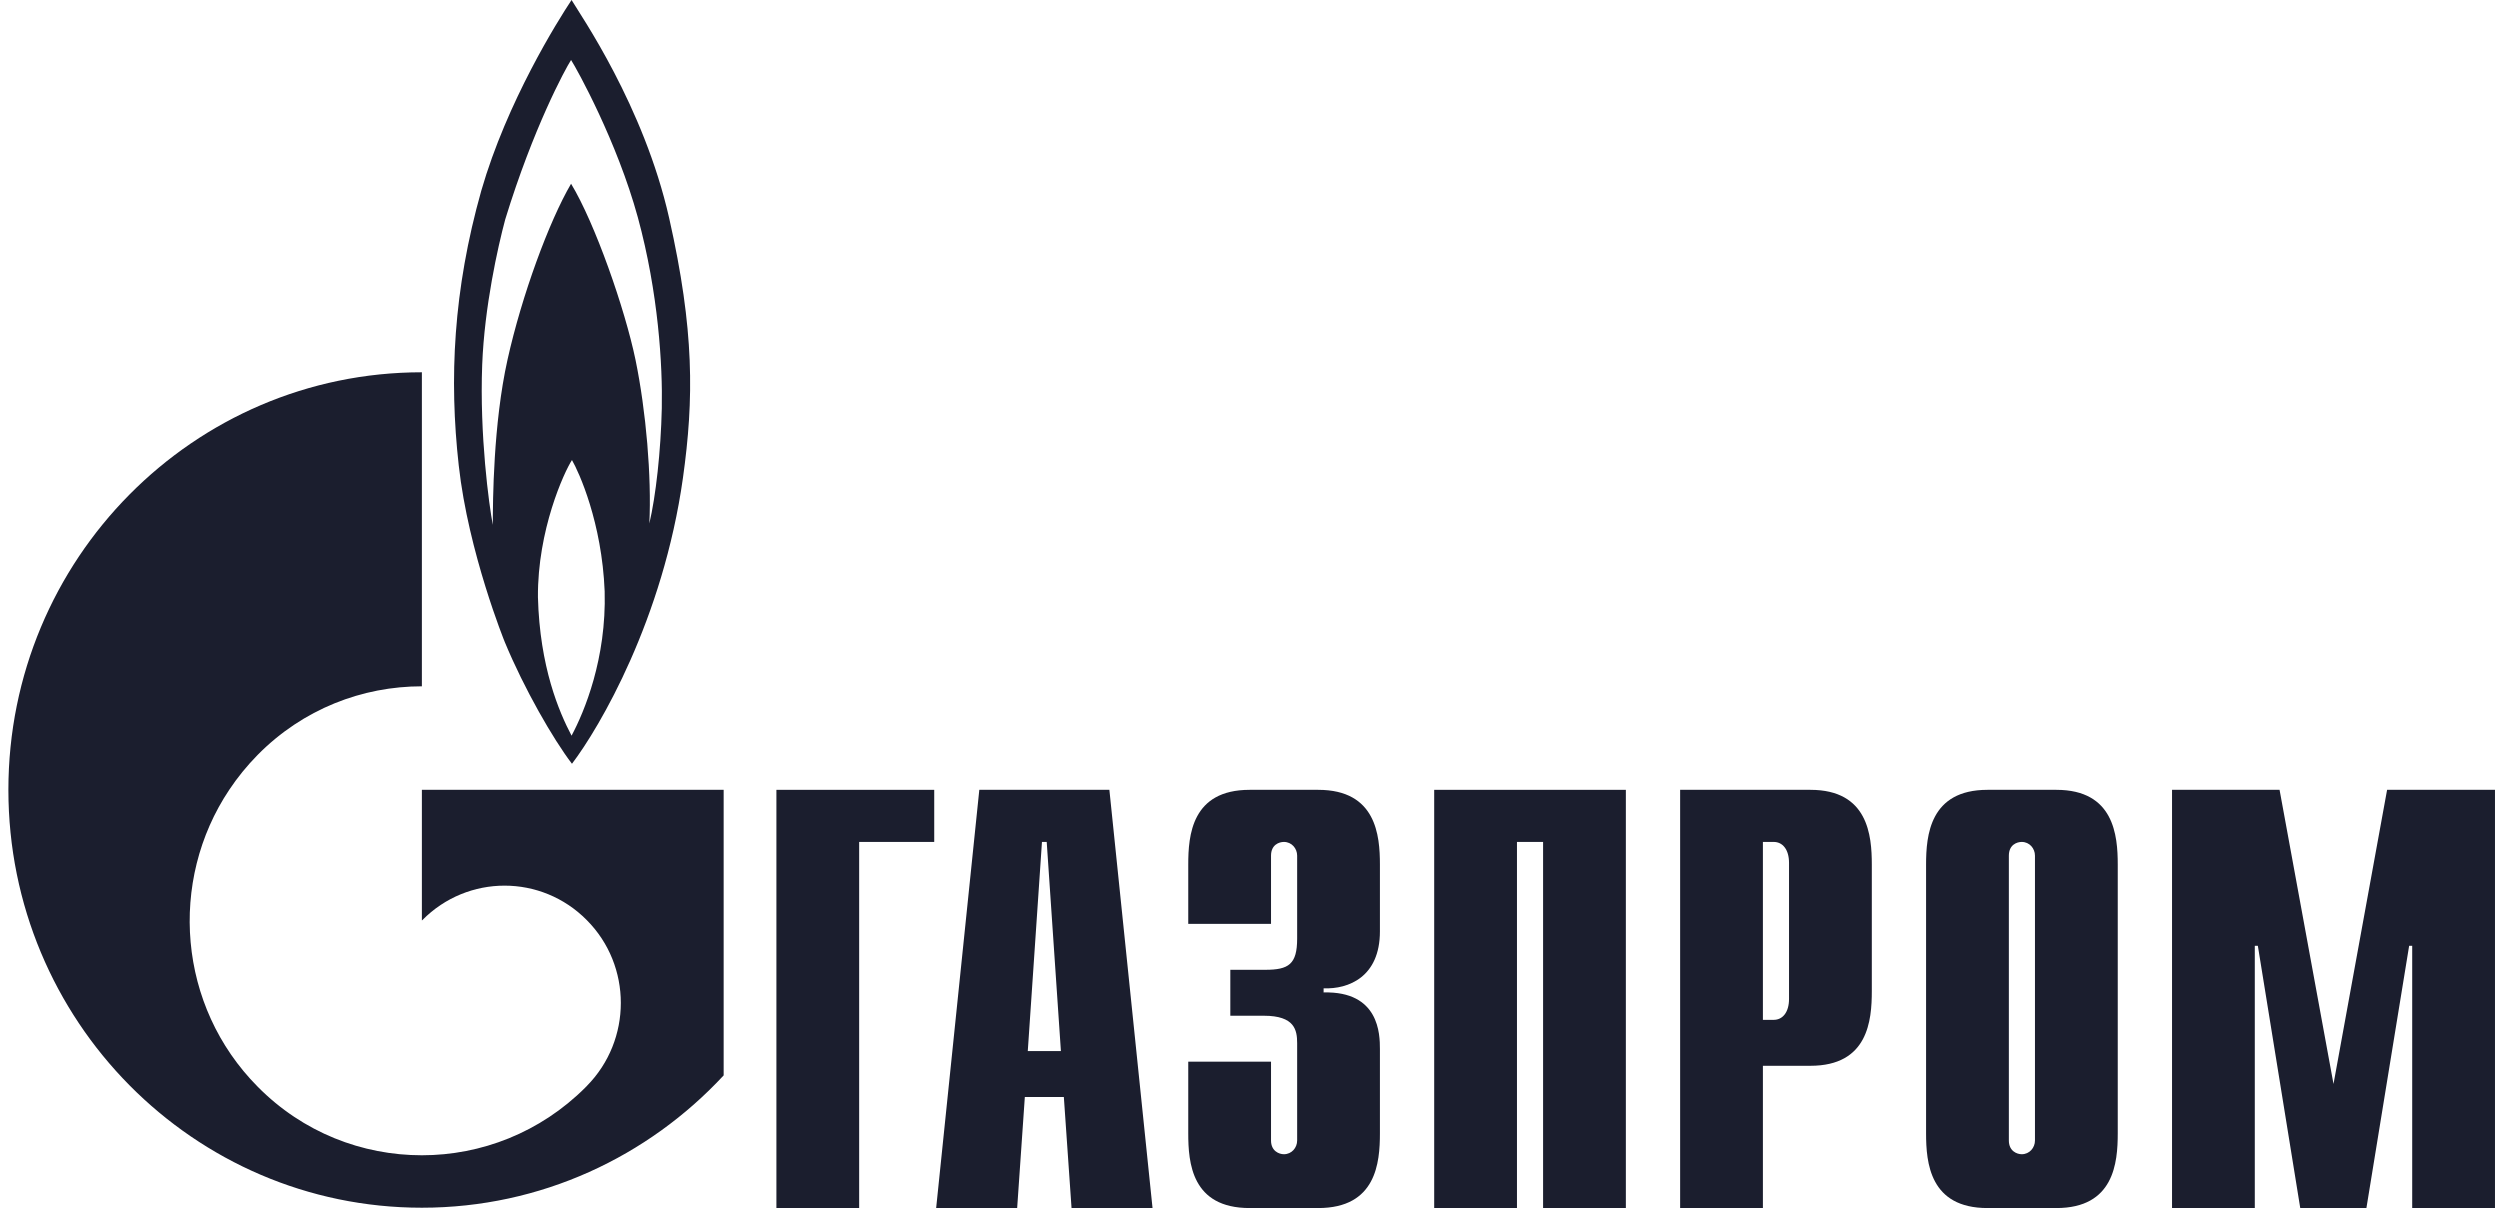
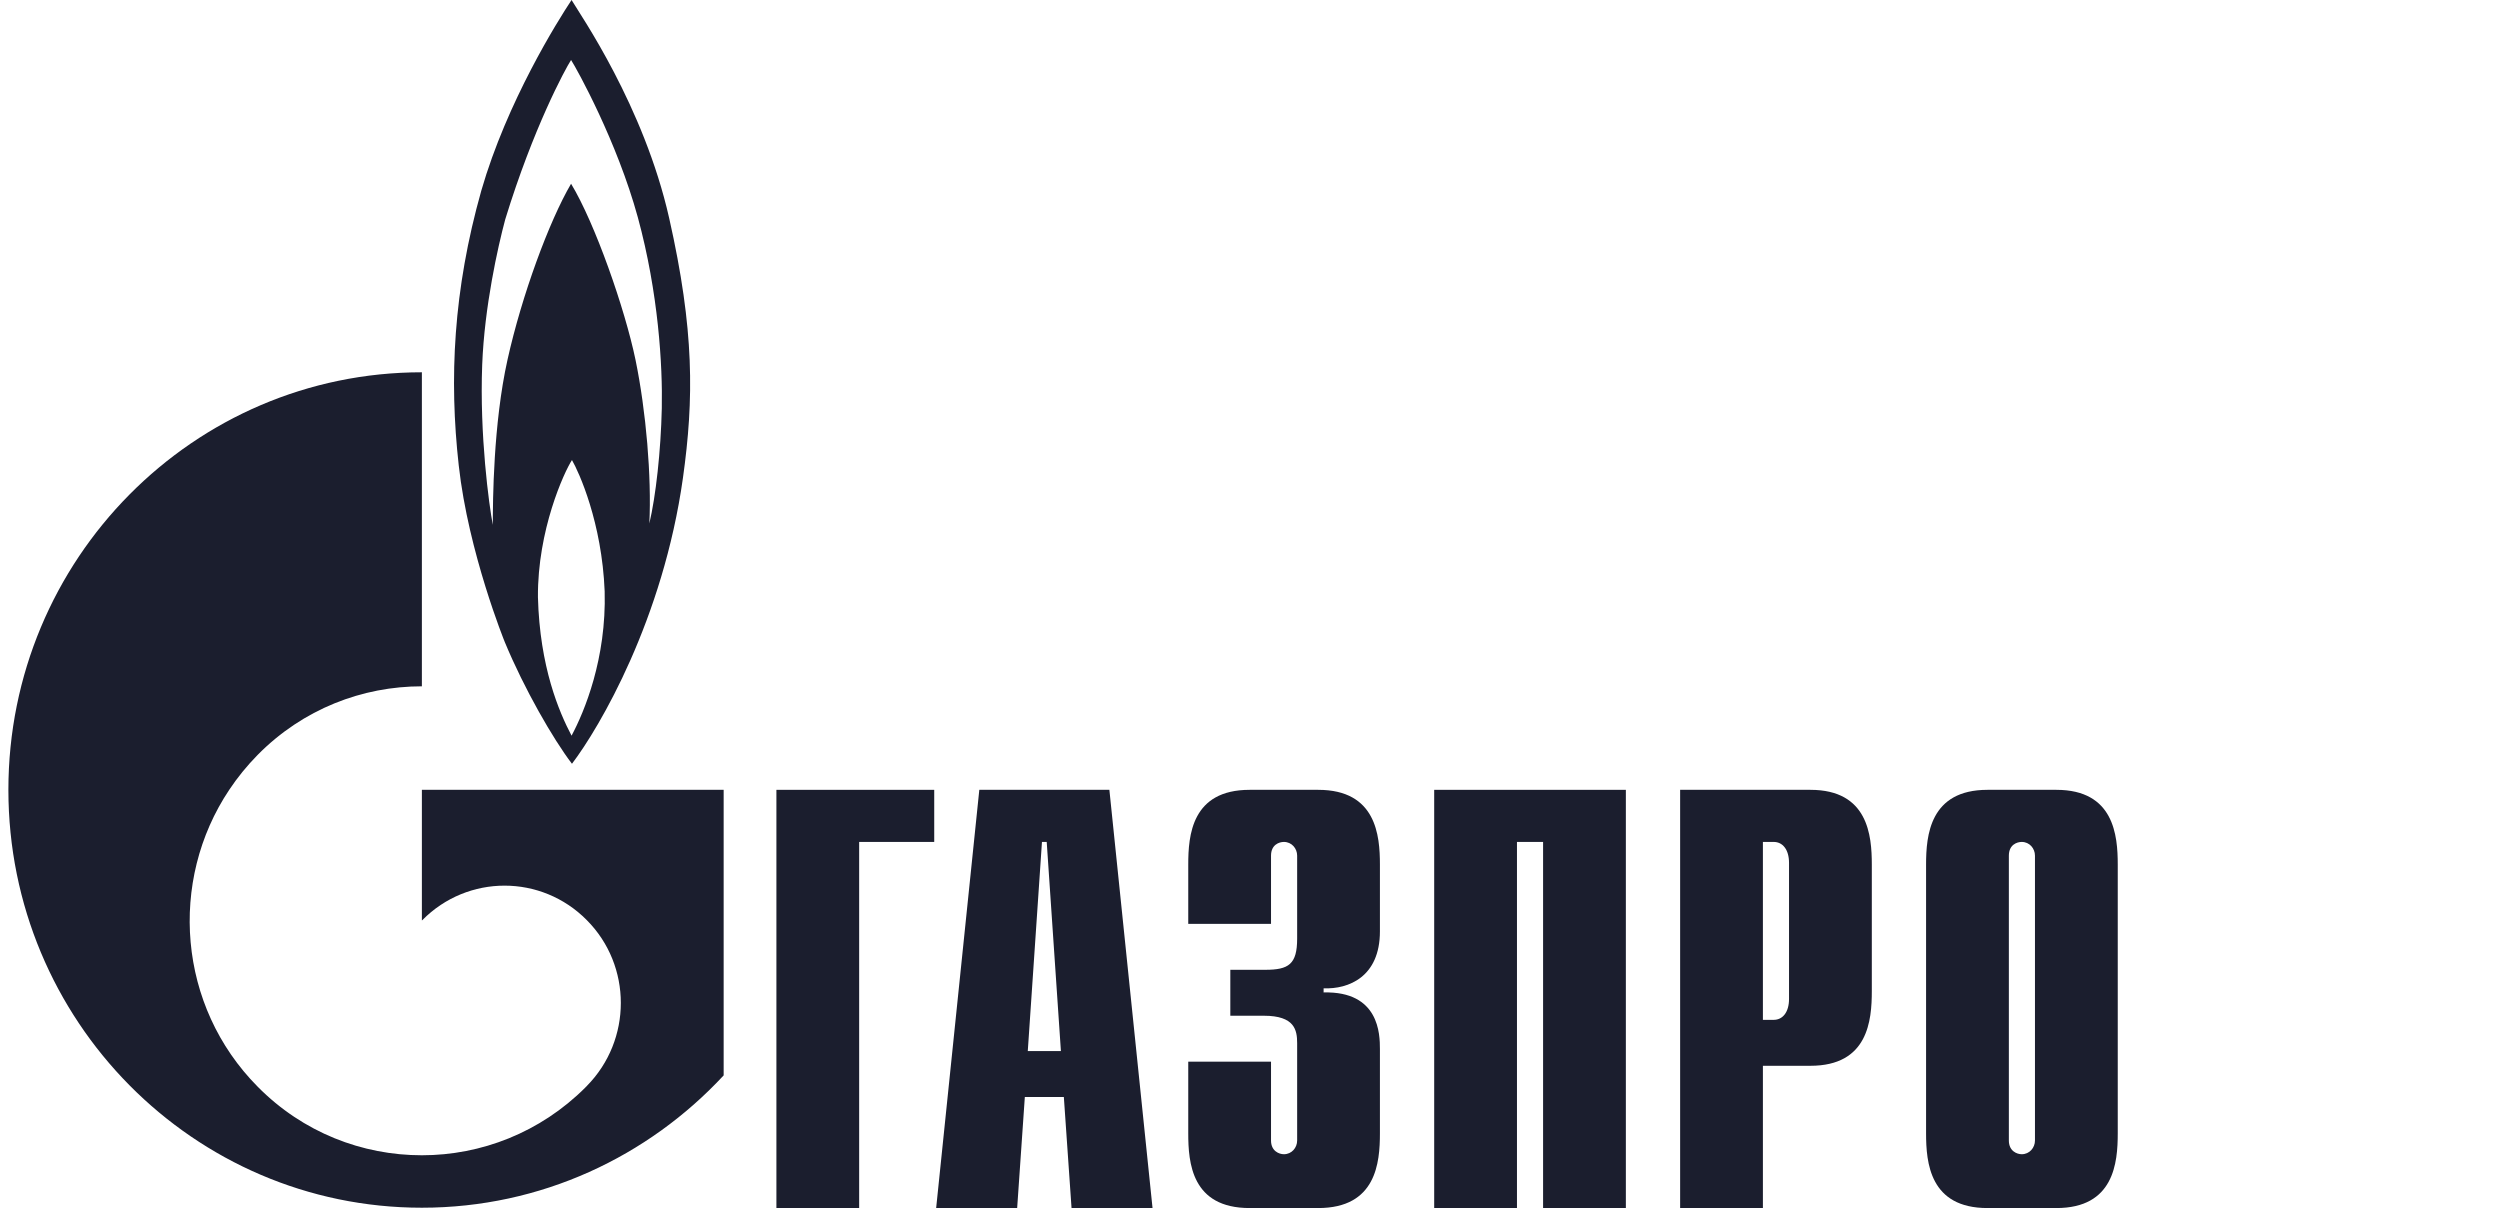
<svg xmlns="http://www.w3.org/2000/svg" width="149.0" height="72.0" viewBox="0.0 0.0 149.0 72.0" fill="none">
  <path d="M46.274 47.074H55.68V50.179H51.206V72H46.274V47.074Z" fill="#1B1E2E" />
  <path d="M61.256 62.642L62.101 50.179H62.384L63.23 62.642H61.256ZM55.795 72H60.623L61.08 65.38H63.405L63.864 72H68.691L66.119 47.074H58.367L55.795 72Z" fill="#1B1E2E" />
  <path d="M75.753 63.276V67.975C75.753 68.608 76.238 68.792 76.521 68.792C76.986 68.792 77.31 68.404 77.31 67.975V62.172C77.31 61.396 77.168 60.538 75.328 60.538H73.327V57.8H75.409C76.804 57.8 77.31 57.473 77.31 55.941V50.997C77.31 50.568 76.986 50.179 76.521 50.179C76.238 50.179 75.753 50.343 75.753 50.997V55.062H70.82V51.528C70.82 49.791 71.022 47.074 74.479 47.074H78.563C82.02 47.074 82.243 49.791 82.243 51.528V55.512C82.243 58.229 80.363 58.965 78.887 58.904V59.149C82.203 59.067 82.243 61.641 82.243 62.52V67.546C82.243 69.303 82.02 72 78.563 72H74.479C71.022 72 70.82 69.303 70.82 67.546V63.276H75.753Z" fill="#1B1E2E" />
  <path d="M85.478 47.074H96.901V72H91.968V50.179H90.411V72H85.478V47.074Z" fill="#1B1E2E" />
  <path d="M105.069 60.783V50.179H105.716C106.242 50.179 106.626 50.629 106.626 51.426V59.537C106.626 60.334 106.242 60.783 105.716 60.783H105.069ZM100.136 72H105.069V63.521H107.9C111.337 63.521 111.56 60.824 111.56 59.067V51.528C111.56 49.791 111.337 47.074 107.9 47.074H100.136V72Z" fill="#1B1E2E" />
  <path d="M121.284 67.975C121.284 68.404 120.961 68.792 120.496 68.792C120.213 68.792 119.728 68.608 119.728 67.975V50.997C119.728 50.343 120.213 50.179 120.496 50.179C120.961 50.179 121.284 50.568 121.284 50.997V67.975ZM114.794 67.546C114.794 69.303 115.017 72 118.454 72H122.558C125.995 72 126.218 69.303 126.218 67.546V51.528C126.218 49.791 125.995 47.074 122.558 47.074H118.454C115.017 47.074 114.794 49.791 114.794 51.528V67.546Z" fill="#1B1E2E" />
-   <path d="M142.271 47.074H148.701V72H143.767V56.37H143.585L141.038 72H137.095L134.568 56.37H134.386V72H129.453V47.074H135.862L139.077 64.604L142.271 47.074Z" fill="#1B1E2E" />
  <path d="M39.881 12.994C38.371 6.313 34.586 0.879 34.065 0C33.24 1.246 30.221 6.048 28.686 11.36C27.01 17.305 26.764 22.577 27.342 27.746C27.916 32.935 30.086 38.268 30.086 38.268C31.238 41.047 32.965 44.05 34.089 45.521C35.737 43.355 39.523 36.899 40.704 28.481C41.361 23.782 41.39 19.675 39.881 12.994ZM34.065 43.846C33.322 42.436 32.17 39.759 32.061 35.591C32.033 31.587 33.624 28.134 34.089 27.419C34.503 28.134 35.874 31.137 36.038 35.244C36.149 39.249 34.831 42.416 34.065 43.846ZM39.443 24.334C39.386 26.888 39.085 29.585 38.701 31.199C38.838 28.42 38.508 24.518 37.878 21.453C37.247 18.409 35.462 13.301 34.036 10.951C32.72 13.199 31.099 17.612 30.249 21.433C29.396 25.253 29.372 29.891 29.372 31.28C29.145 30.116 28.579 25.927 28.739 21.739C28.872 18.286 29.673 14.711 30.112 13.076C31.786 7.621 33.68 4.127 34.036 3.575C34.392 4.127 36.778 8.438 38.015 12.954C39.246 17.469 39.495 21.8 39.443 24.334Z" fill="#1B1E2E" />
  <path d="M25.144 47.074V54.858C25.154 54.858 25.162 54.838 25.172 54.838C27.878 52.1 32.265 52.1 34.972 54.838C37.678 57.555 37.678 61.989 34.972 64.727C34.96 64.747 34.948 64.747 34.936 64.767C34.922 64.767 34.908 64.788 34.895 64.808C32.196 67.505 28.67 68.854 25.144 68.854C21.602 68.854 18.06 67.505 15.358 64.767C10.595 59.966 10.031 52.508 13.662 47.074C14.151 46.338 14.716 45.644 15.358 44.99C18.06 42.252 21.602 40.904 25.144 40.904V22.188C11.533 22.188 0.5 33.324 0.5 47.074C0.5 60.824 11.533 71.98 25.144 71.98C32.241 71.98 38.634 68.935 43.13 64.093V47.074H25.144Z" fill="#1B1E2E" />
</svg>